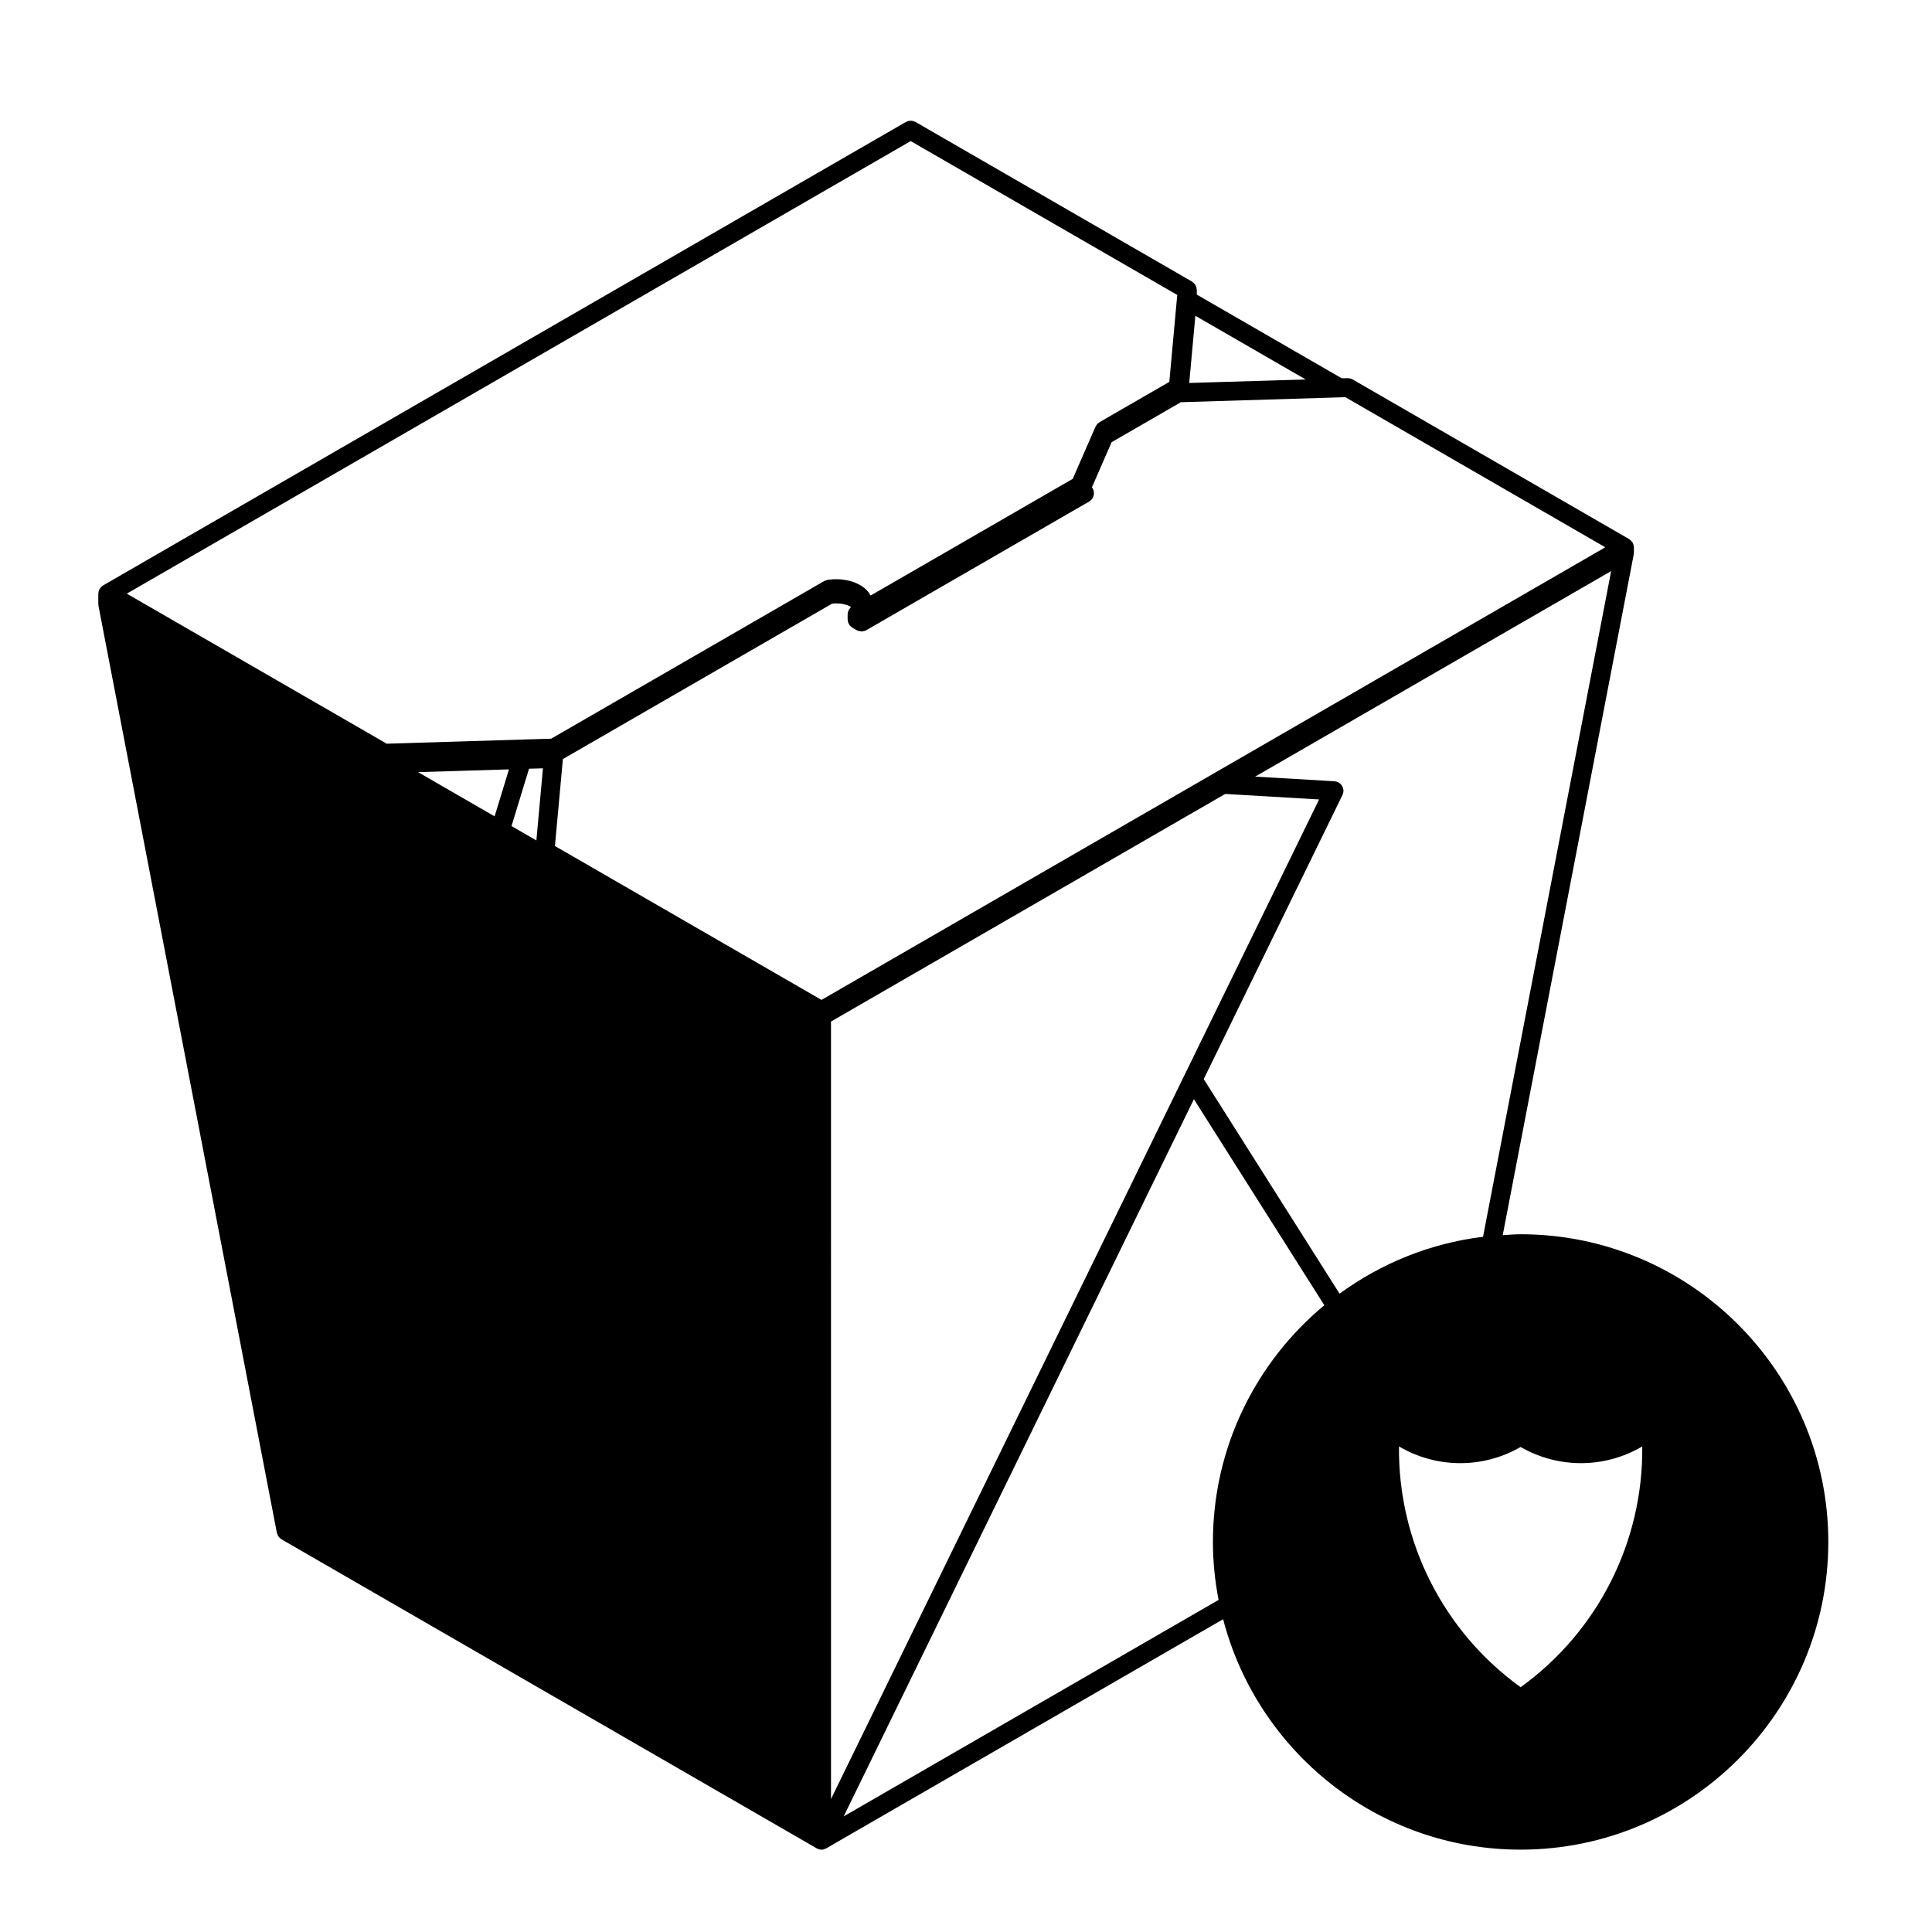
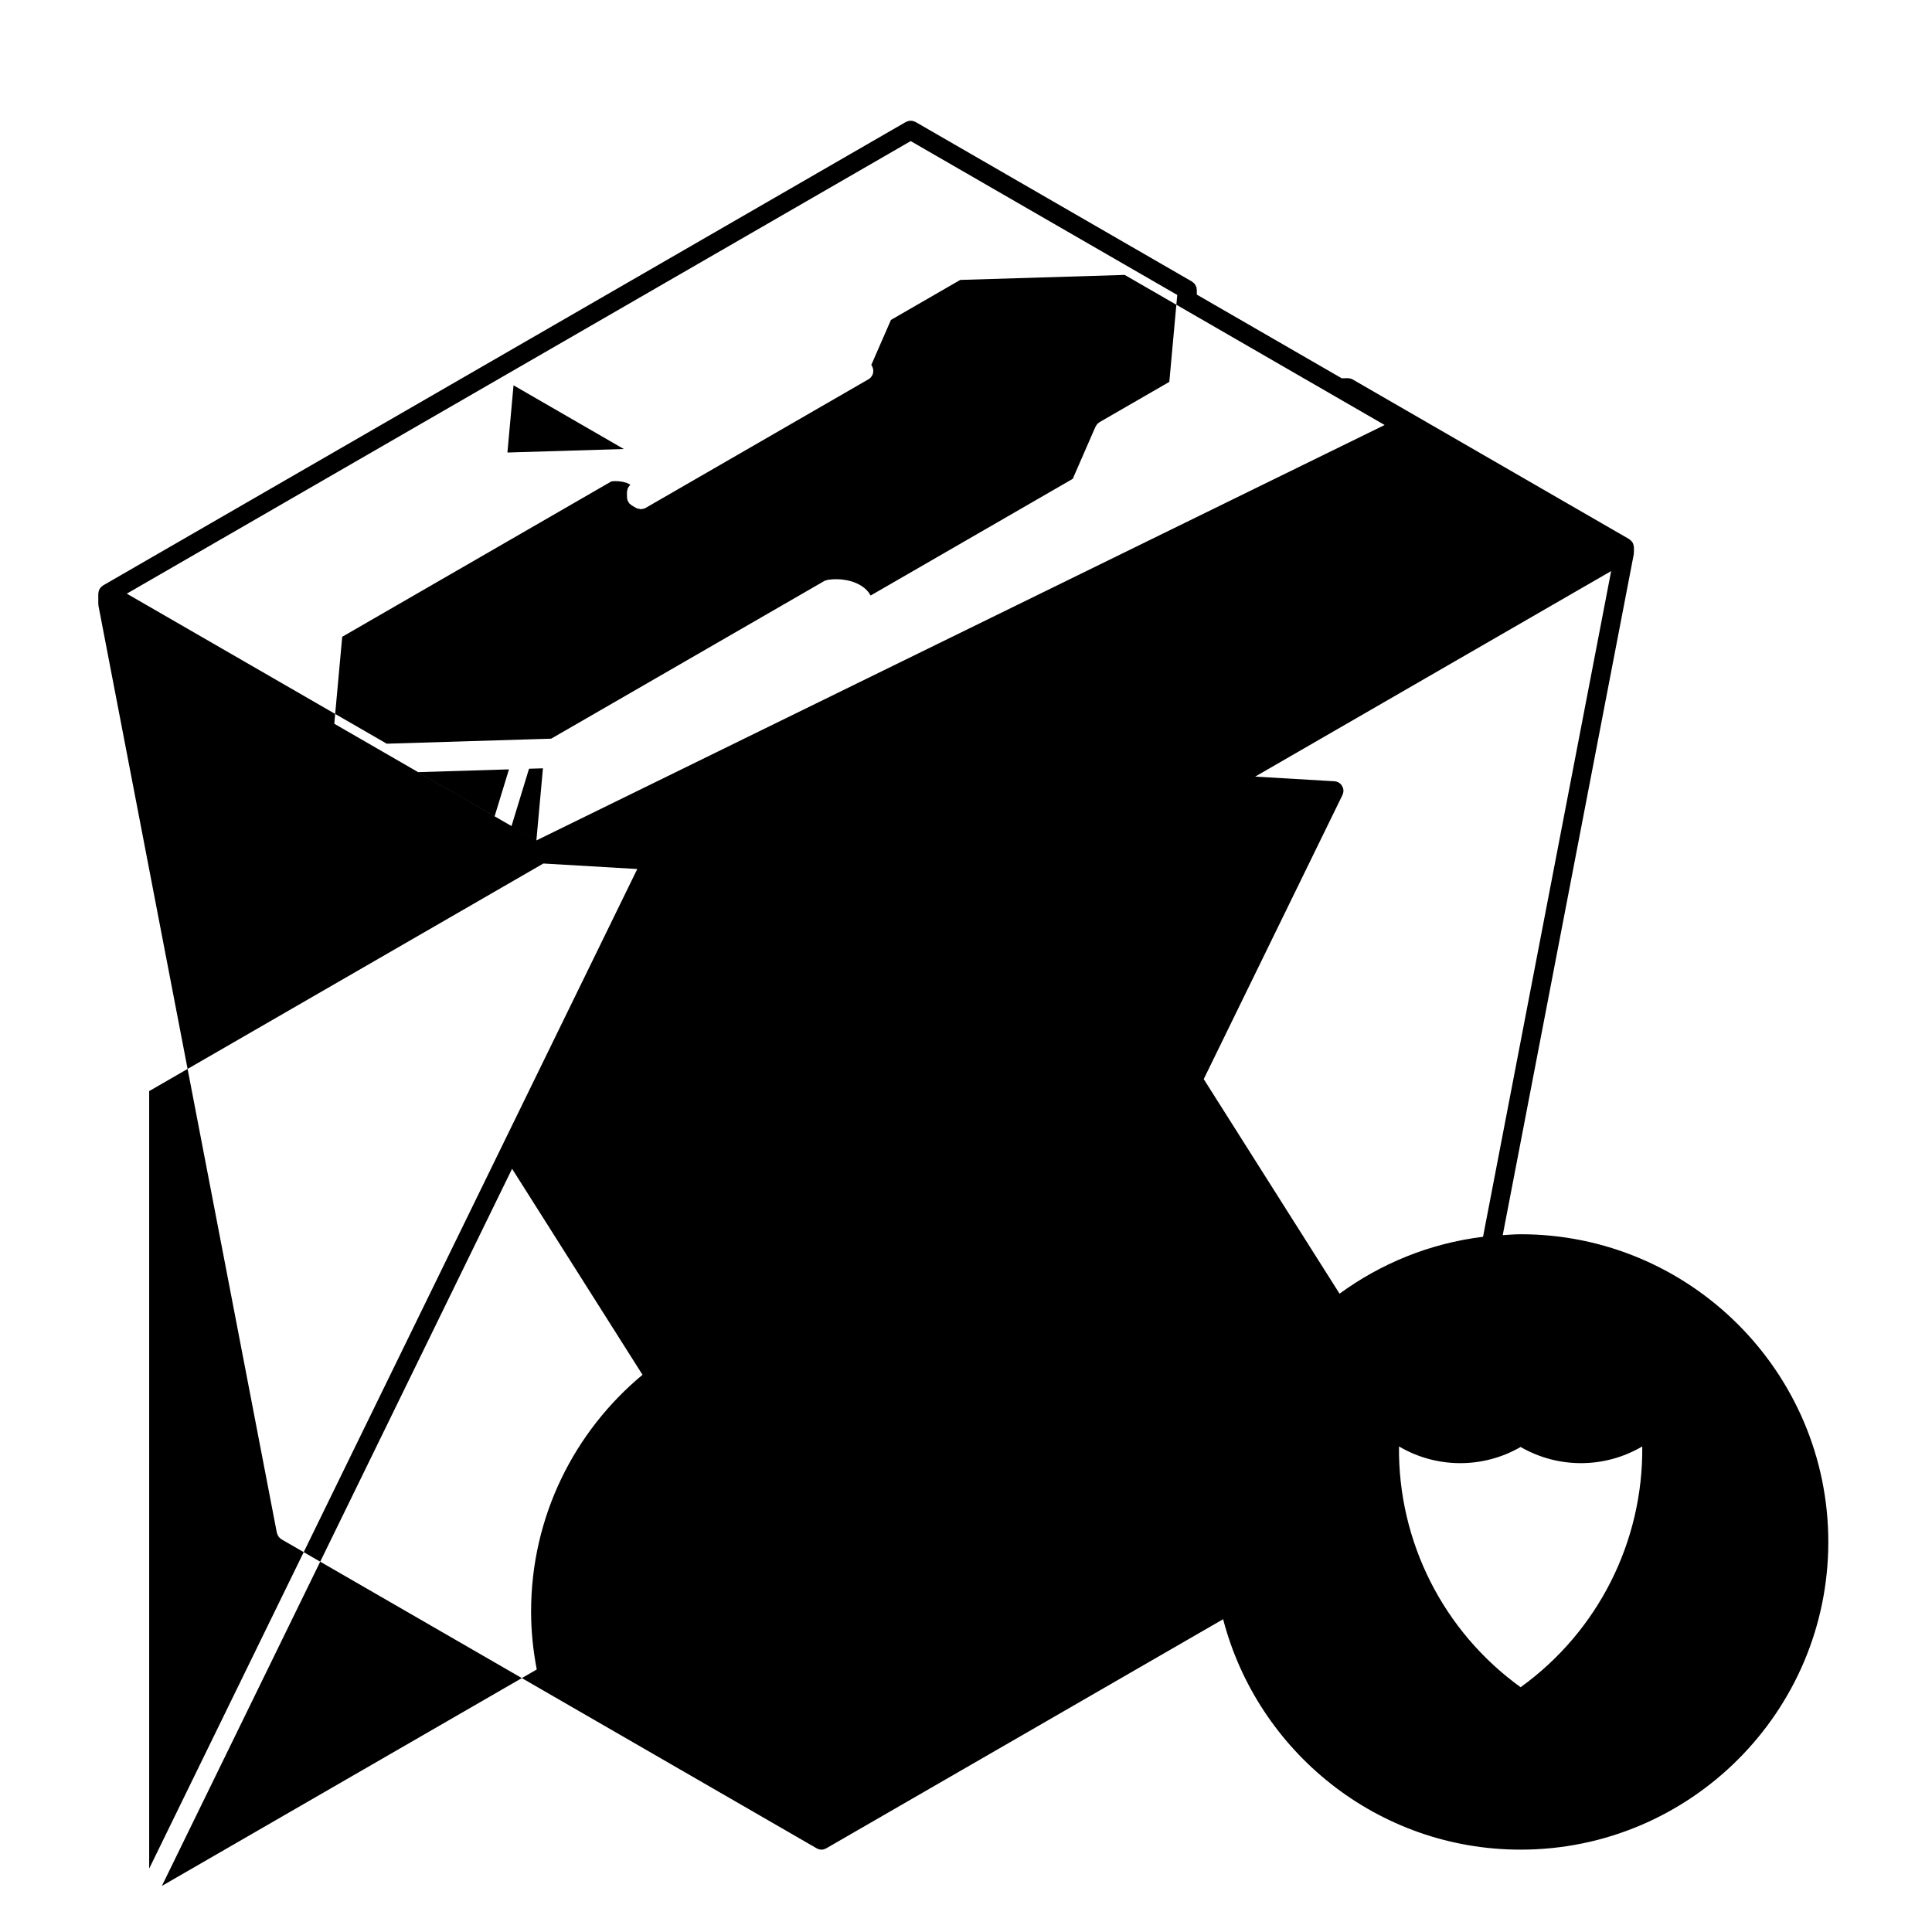
<svg xmlns="http://www.w3.org/2000/svg" fill="#000000" width="800px" height="800px" version="1.1" viewBox="144 144 512 512">
-   <path d="m546.98 471.09c-1.602 0-3.168 0.145-4.742 0.242l34.727-180.44c0.016-0.086-0.012-0.16-0.004-0.246 0.004-0.082 0.047-0.145 0.047-0.23v-1.367c0-0.051-0.023-0.098-0.031-0.145-0.004-0.105-0.02-0.215-0.039-0.324-0.023-0.117-0.055-0.227-0.098-0.336-0.035-0.105-0.074-0.207-0.121-0.309-0.023-0.047-0.02-0.102-0.051-0.141s-0.07-0.07-0.102-0.109c-0.066-0.098-0.125-0.172-0.195-0.258-0.086-0.098-0.16-0.172-0.258-0.258-0.086-0.074-0.168-0.137-0.266-0.203-0.039-0.023-0.066-0.07-0.105-0.098l-73.289-42.316c-0.379-0.223-0.785-0.297-1.188-0.309-0.051-0.004-0.102-0.031-0.145-0.035l-1.531 0.051-38.426-22.184v-1.281c0-0.105-0.051-0.195-0.059-0.301-0.02-0.137-0.016-0.277-0.055-0.406-0.016-0.055-0.039-0.105-0.059-0.16-0.055-0.133-0.125-0.246-0.203-0.367-0.066-0.105-0.105-0.223-0.18-0.316-0.035-0.047-0.082-0.086-0.117-0.121-0.105-0.117-0.238-0.207-0.363-0.301-0.082-0.059-0.133-0.141-0.223-0.195l-0.07-0.039c-0.004 0-0.004-0.004-0.004-0.004l-73.219-42.27c-0.09-0.055-0.195-0.059-0.293-0.102-0.168-0.07-0.324-0.137-0.5-0.172-0.16-0.031-0.312-0.031-0.473-0.031s-0.312 0-0.473 0.031c-0.176 0.039-0.336 0.105-0.508 0.176-0.094 0.039-0.188 0.039-0.277 0.094l-212.78 122.84c-0.039 0.023-0.066 0.066-0.105 0.098-0.098 0.066-0.18 0.125-0.273 0.207-0.09 0.082-0.172 0.156-0.246 0.25-0.07 0.086-0.137 0.16-0.195 0.258-0.023 0.047-0.074 0.07-0.102 0.109-0.023 0.039-0.023 0.102-0.051 0.141-0.051 0.102-0.09 0.195-0.121 0.309-0.039 0.109-0.07 0.223-0.098 0.336-0.02 0.105-0.035 0.215-0.039 0.324 0 0.055-0.031 0.102-0.031 0.145v2.731c0 0.086 0.039 0.152 0.047 0.23 0.004 0.086-0.02 0.16 0 0.246l47.281 245.7c0.004 0.035 0.023 0.059 0.035 0.09 0.031 0.121 0.086 0.227 0.133 0.336 0.07 0.18 0.141 0.352 0.246 0.508 0.066 0.098 0.145 0.172 0.223 0.262 0.137 0.145 0.281 0.289 0.453 0.398 0.047 0.031 0.074 0.082 0.125 0.105l141.86 81.902h0.004c0.023 0.016 0.055 0.016 0.074 0.031 0.023 0.016 0.047 0.039 0.07 0.055 0.02 0.012 0.039 0.004 0.055 0.016 0.316 0.141 0.66 0.238 1.031 0.238 0.004 0 0.012 0.004 0.016 0.004h0.004c0.406-0.004 0.781-0.121 1.117-0.301 0.039-0.02 0.086-0.016 0.121-0.039h0.004l0.055-0.035 105.14-60.695c9.117 35.066 40.953 61.066 78.832 61.066 44.961 0 81.547-36.582 81.547-81.547-0.004-44.957-36.582-81.539-81.543-81.539zm0 120.04c-20.48-14.766-32.5-38.562-32.234-63.809 9.934 5.856 22.25 5.914 32.234 0.145 9.984 5.769 22.309 5.707 32.234-0.145 0.27 25.246-11.754 49.047-32.234 63.809zm-47.984-104.29-35.996-56.867 36.777-75.305v-0.016c0.137-0.289 0.227-0.605 0.246-0.945 0.02-0.332-0.031-0.664-0.137-0.973-0.055-0.16-0.156-0.289-0.246-0.43-0.082-0.137-0.133-0.293-0.238-0.406-0.223-0.246-0.488-0.453-0.785-0.598-0.016-0.004-0.031-0.004-0.047-0.012-0.281-0.133-0.586-0.223-0.91-0.242l-21.027-1.234 94.34-54.469-33.953 176.42c-14.113 1.73-27.078 7.078-38.023 15.078zm-113.65-305.45 70.641 40.777-0.094 0.988-2.012 22.047-18.5 10.68c-0.09 0.051-0.137 0.125-0.215 0.188-0.09 0.07-0.195 0.105-0.277 0.191-0.055 0.051-0.09 0.109-0.137 0.172-0.105 0.117-0.176 0.25-0.258 0.383-0.051 0.086-0.125 0.145-0.168 0.238l-6.039 13.844-44.199 25.52-9.375 5.41-0.098-0.207c-0.055-0.117-0.152-0.191-0.215-0.297-0.066-0.105-0.102-0.227-0.18-0.316l-0.684-0.777c-0.066-0.074-0.156-0.105-0.227-0.172-0.074-0.066-0.117-0.152-0.203-0.211l-0.953-0.68c-0.07-0.051-0.152-0.059-0.223-0.102-0.066-0.039-0.105-0.102-0.18-0.133l-1.176-0.543c-0.059-0.031-0.121-0.02-0.188-0.047-0.066-0.023-0.109-0.074-0.176-0.098l-1.352-0.387c-0.055-0.016-0.109 0-0.172-0.016-0.055-0.012-0.098-0.047-0.152-0.055l-1.461-0.223c-0.051-0.012-0.102 0.012-0.156 0.004-0.055-0.004-0.102-0.035-0.156-0.035l-1.508-0.039c-0.07-0.012-0.133 0.023-0.203 0.023-0.035 0-0.07-0.016-0.105-0.016l-1.484 0.141c-0.012 0-0.02 0.012-0.031 0.012-0.125 0.016-0.246 0.074-0.371 0.105-0.145 0.047-0.297 0.07-0.434 0.137-0.051 0.023-0.105 0.039-0.156 0.066-0.004 0.004-0.016 0.004-0.023 0.012l-68.945 39.805c-0.004 0.004-0.012 0.004-0.016 0.004l-3.422 1.977-6.988 0.211-36.586 1.117-68.887-39.762zm-110.27 178.95-20.289-11.715 24.094-0.734zm11.07 6.383-6.59-3.805 4.641-15.195 3.688-0.109zm180.69-18.434-82.75 47.777-22.379 12.918-17.051-9.84-0.031-0.016c-0.016-0.012-0.031-0.02-0.047-0.031l-53.512-30.895 2.098-22.965 0.004-0.074 3.578-2.066 67.742-39.109 0.77-0.082 1.23 0.031 1.133 0.172 0.992 0.293 0.785 0.363 0.133 0.098-0.035 0.031c-0.02 0.02-0.031 0.047-0.051 0.066-0.066 0.059-0.117 0.133-0.176 0.203-0.09 0.105-0.168 0.215-0.238 0.336-0.051 0.086-0.121 0.16-0.16 0.25-0.031 0.074-0.047 0.152-0.07 0.227-0.051 0.133-0.074 0.273-0.102 0.406-0.016 0.105-0.047 0.211-0.051 0.324 0 0.023-0.016 0.051-0.016 0.082v1.367c0 0.105 0.047 0.195 0.059 0.301 0.016 0.141 0.016 0.289 0.055 0.422 0.016 0.055 0.039 0.105 0.059 0.152 0.051 0.133 0.125 0.246 0.195 0.363 0.066 0.117 0.121 0.242 0.211 0.348 0.02 0.02 0.023 0.051 0.039 0.07 0.016 0.02 0.039 0.023 0.059 0.047 0.102 0.105 0.227 0.188 0.348 0.277 0.086 0.066 0.141 0.152 0.23 0.207l1.18 0.68h0.004c0.281 0.16 0.609 0.207 0.926 0.25 0.105 0.016 0.211 0.086 0.316 0.086 0.066 0 0.121-0.047 0.188-0.051 0.371-0.031 0.742-0.105 1.062-0.293h0.004l13.004-7.508 44.918-25.93 1.16-0.672c0.004-0.004 0.012-0.004 0.016-0.012l0.012-0.004c0.363-0.207 0.625-0.508 0.836-0.836 0.023-0.039 0.066-0.051 0.09-0.09 0.055-0.098 0.059-0.195 0.102-0.293 0.07-0.16 0.133-0.316 0.16-0.492 0.031-0.16 0.035-0.312 0.035-0.473 0-0.16-0.004-0.312-0.035-0.48-0.035-0.172-0.102-0.324-0.16-0.484-0.047-0.102-0.047-0.207-0.105-0.301-0.023-0.051-0.07-0.074-0.102-0.117-0.047-0.066-0.082-0.125-0.125-0.191l5.215-11.945 18.363-10.602 42.047-1.281 1.531-0.051 68.891 39.781zm-7.676-102.8 1.621-17.809 29.227 16.879zm-94.938 169.23 22.379-12.922 82.09-47.395 24.883 1.461-35.73 73.168-93.621 191.73zm3.363 210.64 92.812-190.06 34.562 54.602c-18.02 14.969-29.523 37.527-29.523 62.734 0 5.254 0.543 10.383 1.5 15.359z" />
+   <path d="m546.98 471.09c-1.602 0-3.168 0.145-4.742 0.242l34.727-180.44c0.016-0.086-0.012-0.16-0.004-0.246 0.004-0.082 0.047-0.145 0.047-0.23v-1.367c0-0.051-0.023-0.098-0.031-0.145-0.004-0.105-0.02-0.215-0.039-0.324-0.023-0.117-0.055-0.227-0.098-0.336-0.035-0.105-0.074-0.207-0.121-0.309-0.023-0.047-0.02-0.102-0.051-0.141s-0.07-0.07-0.102-0.109c-0.066-0.098-0.125-0.172-0.195-0.258-0.086-0.098-0.16-0.172-0.258-0.258-0.086-0.074-0.168-0.137-0.266-0.203-0.039-0.023-0.066-0.07-0.105-0.098l-73.289-42.316c-0.379-0.223-0.785-0.297-1.188-0.309-0.051-0.004-0.102-0.031-0.145-0.035l-1.531 0.051-38.426-22.184v-1.281c0-0.105-0.051-0.195-0.059-0.301-0.02-0.137-0.016-0.277-0.055-0.406-0.016-0.055-0.039-0.105-0.059-0.16-0.055-0.133-0.125-0.246-0.203-0.367-0.066-0.105-0.105-0.223-0.18-0.316-0.035-0.047-0.082-0.086-0.117-0.121-0.105-0.117-0.238-0.207-0.363-0.301-0.082-0.059-0.133-0.141-0.223-0.195l-0.07-0.039c-0.004 0-0.004-0.004-0.004-0.004l-73.219-42.27c-0.09-0.055-0.195-0.059-0.293-0.102-0.168-0.07-0.324-0.137-0.5-0.172-0.16-0.031-0.312-0.031-0.473-0.031s-0.312 0-0.473 0.031c-0.176 0.039-0.336 0.105-0.508 0.176-0.094 0.039-0.188 0.039-0.277 0.094l-212.78 122.84c-0.039 0.023-0.066 0.066-0.105 0.098-0.098 0.066-0.18 0.125-0.273 0.207-0.09 0.082-0.172 0.156-0.246 0.25-0.07 0.086-0.137 0.16-0.195 0.258-0.023 0.047-0.074 0.07-0.102 0.109-0.023 0.039-0.023 0.102-0.051 0.141-0.051 0.102-0.09 0.195-0.121 0.309-0.039 0.109-0.07 0.223-0.098 0.336-0.02 0.105-0.035 0.215-0.039 0.324 0 0.055-0.031 0.102-0.031 0.145v2.731c0 0.086 0.039 0.152 0.047 0.23 0.004 0.086-0.02 0.16 0 0.246l47.281 245.7c0.004 0.035 0.023 0.059 0.035 0.09 0.031 0.121 0.086 0.227 0.133 0.336 0.07 0.18 0.141 0.352 0.246 0.508 0.066 0.098 0.145 0.172 0.223 0.262 0.137 0.145 0.281 0.289 0.453 0.398 0.047 0.031 0.074 0.082 0.125 0.105l141.86 81.902h0.004c0.023 0.016 0.055 0.016 0.074 0.031 0.023 0.016 0.047 0.039 0.07 0.055 0.02 0.012 0.039 0.004 0.055 0.016 0.316 0.141 0.66 0.238 1.031 0.238 0.004 0 0.012 0.004 0.016 0.004h0.004c0.406-0.004 0.781-0.121 1.117-0.301 0.039-0.02 0.086-0.016 0.121-0.039h0.004l0.055-0.035 105.14-60.695c9.117 35.066 40.953 61.066 78.832 61.066 44.961 0 81.547-36.582 81.547-81.547-0.004-44.957-36.582-81.539-81.543-81.539zm0 120.04c-20.48-14.766-32.5-38.562-32.234-63.809 9.934 5.856 22.25 5.914 32.234 0.145 9.984 5.769 22.309 5.707 32.234-0.145 0.27 25.246-11.754 49.047-32.234 63.809zm-47.984-104.29-35.996-56.867 36.777-75.305v-0.016c0.137-0.289 0.227-0.605 0.246-0.945 0.02-0.332-0.031-0.664-0.137-0.973-0.055-0.16-0.156-0.289-0.246-0.43-0.082-0.137-0.133-0.293-0.238-0.406-0.223-0.246-0.488-0.453-0.785-0.598-0.016-0.004-0.031-0.004-0.047-0.012-0.281-0.133-0.586-0.223-0.91-0.242l-21.027-1.234 94.34-54.469-33.953 176.42c-14.113 1.73-27.078 7.078-38.023 15.078zm-113.65-305.45 70.641 40.777-0.094 0.988-2.012 22.047-18.5 10.68c-0.09 0.051-0.137 0.125-0.215 0.188-0.09 0.07-0.195 0.105-0.277 0.191-0.055 0.051-0.09 0.109-0.137 0.172-0.105 0.117-0.176 0.25-0.258 0.383-0.051 0.086-0.125 0.145-0.168 0.238l-6.039 13.844-44.199 25.52-9.375 5.41-0.098-0.207c-0.055-0.117-0.152-0.191-0.215-0.297-0.066-0.105-0.102-0.227-0.18-0.316l-0.684-0.777c-0.066-0.074-0.156-0.105-0.227-0.172-0.074-0.066-0.117-0.152-0.203-0.211l-0.953-0.68c-0.07-0.051-0.152-0.059-0.223-0.102-0.066-0.039-0.105-0.102-0.18-0.133l-1.176-0.543c-0.059-0.031-0.121-0.02-0.188-0.047-0.066-0.023-0.109-0.074-0.176-0.098l-1.352-0.387c-0.055-0.016-0.109 0-0.172-0.016-0.055-0.012-0.098-0.047-0.152-0.055l-1.461-0.223c-0.051-0.012-0.102 0.012-0.156 0.004-0.055-0.004-0.102-0.035-0.156-0.035l-1.508-0.039c-0.07-0.012-0.133 0.023-0.203 0.023-0.035 0-0.07-0.016-0.105-0.016l-1.484 0.141c-0.012 0-0.02 0.012-0.031 0.012-0.125 0.016-0.246 0.074-0.371 0.105-0.145 0.047-0.297 0.07-0.434 0.137-0.051 0.023-0.105 0.039-0.156 0.066-0.004 0.004-0.016 0.004-0.023 0.012l-68.945 39.805c-0.004 0.004-0.012 0.004-0.016 0.004l-3.422 1.977-6.988 0.211-36.586 1.117-68.887-39.762zm-110.27 178.95-20.289-11.715 24.094-0.734zm11.07 6.383-6.59-3.805 4.641-15.195 3.688-0.109zc-0.016-0.012-0.031-0.02-0.047-0.031l-53.512-30.895 2.098-22.965 0.004-0.074 3.578-2.066 67.742-39.109 0.77-0.082 1.23 0.031 1.133 0.172 0.992 0.293 0.785 0.363 0.133 0.098-0.035 0.031c-0.02 0.02-0.031 0.047-0.051 0.066-0.066 0.059-0.117 0.133-0.176 0.203-0.09 0.105-0.168 0.215-0.238 0.336-0.051 0.086-0.121 0.16-0.16 0.25-0.031 0.074-0.047 0.152-0.07 0.227-0.051 0.133-0.074 0.273-0.102 0.406-0.016 0.105-0.047 0.211-0.051 0.324 0 0.023-0.016 0.051-0.016 0.082v1.367c0 0.105 0.047 0.195 0.059 0.301 0.016 0.141 0.016 0.289 0.055 0.422 0.016 0.055 0.039 0.105 0.059 0.152 0.051 0.133 0.125 0.246 0.195 0.363 0.066 0.117 0.121 0.242 0.211 0.348 0.02 0.02 0.023 0.051 0.039 0.07 0.016 0.02 0.039 0.023 0.059 0.047 0.102 0.105 0.227 0.188 0.348 0.277 0.086 0.066 0.141 0.152 0.23 0.207l1.18 0.68h0.004c0.281 0.16 0.609 0.207 0.926 0.25 0.105 0.016 0.211 0.086 0.316 0.086 0.066 0 0.121-0.047 0.188-0.051 0.371-0.031 0.742-0.105 1.062-0.293h0.004l13.004-7.508 44.918-25.93 1.16-0.672c0.004-0.004 0.012-0.004 0.016-0.012l0.012-0.004c0.363-0.207 0.625-0.508 0.836-0.836 0.023-0.039 0.066-0.051 0.09-0.09 0.055-0.098 0.059-0.195 0.102-0.293 0.07-0.16 0.133-0.316 0.16-0.492 0.031-0.16 0.035-0.312 0.035-0.473 0-0.16-0.004-0.312-0.035-0.48-0.035-0.172-0.102-0.324-0.16-0.484-0.047-0.102-0.047-0.207-0.105-0.301-0.023-0.051-0.07-0.074-0.102-0.117-0.047-0.066-0.082-0.125-0.125-0.191l5.215-11.945 18.363-10.602 42.047-1.281 1.531-0.051 68.891 39.781zm-7.676-102.8 1.621-17.809 29.227 16.879zm-94.938 169.23 22.379-12.922 82.09-47.395 24.883 1.461-35.73 73.168-93.621 191.73zm3.363 210.64 92.812-190.06 34.562 54.602c-18.02 14.969-29.523 37.527-29.523 62.734 0 5.254 0.543 10.383 1.5 15.359z" />
</svg>